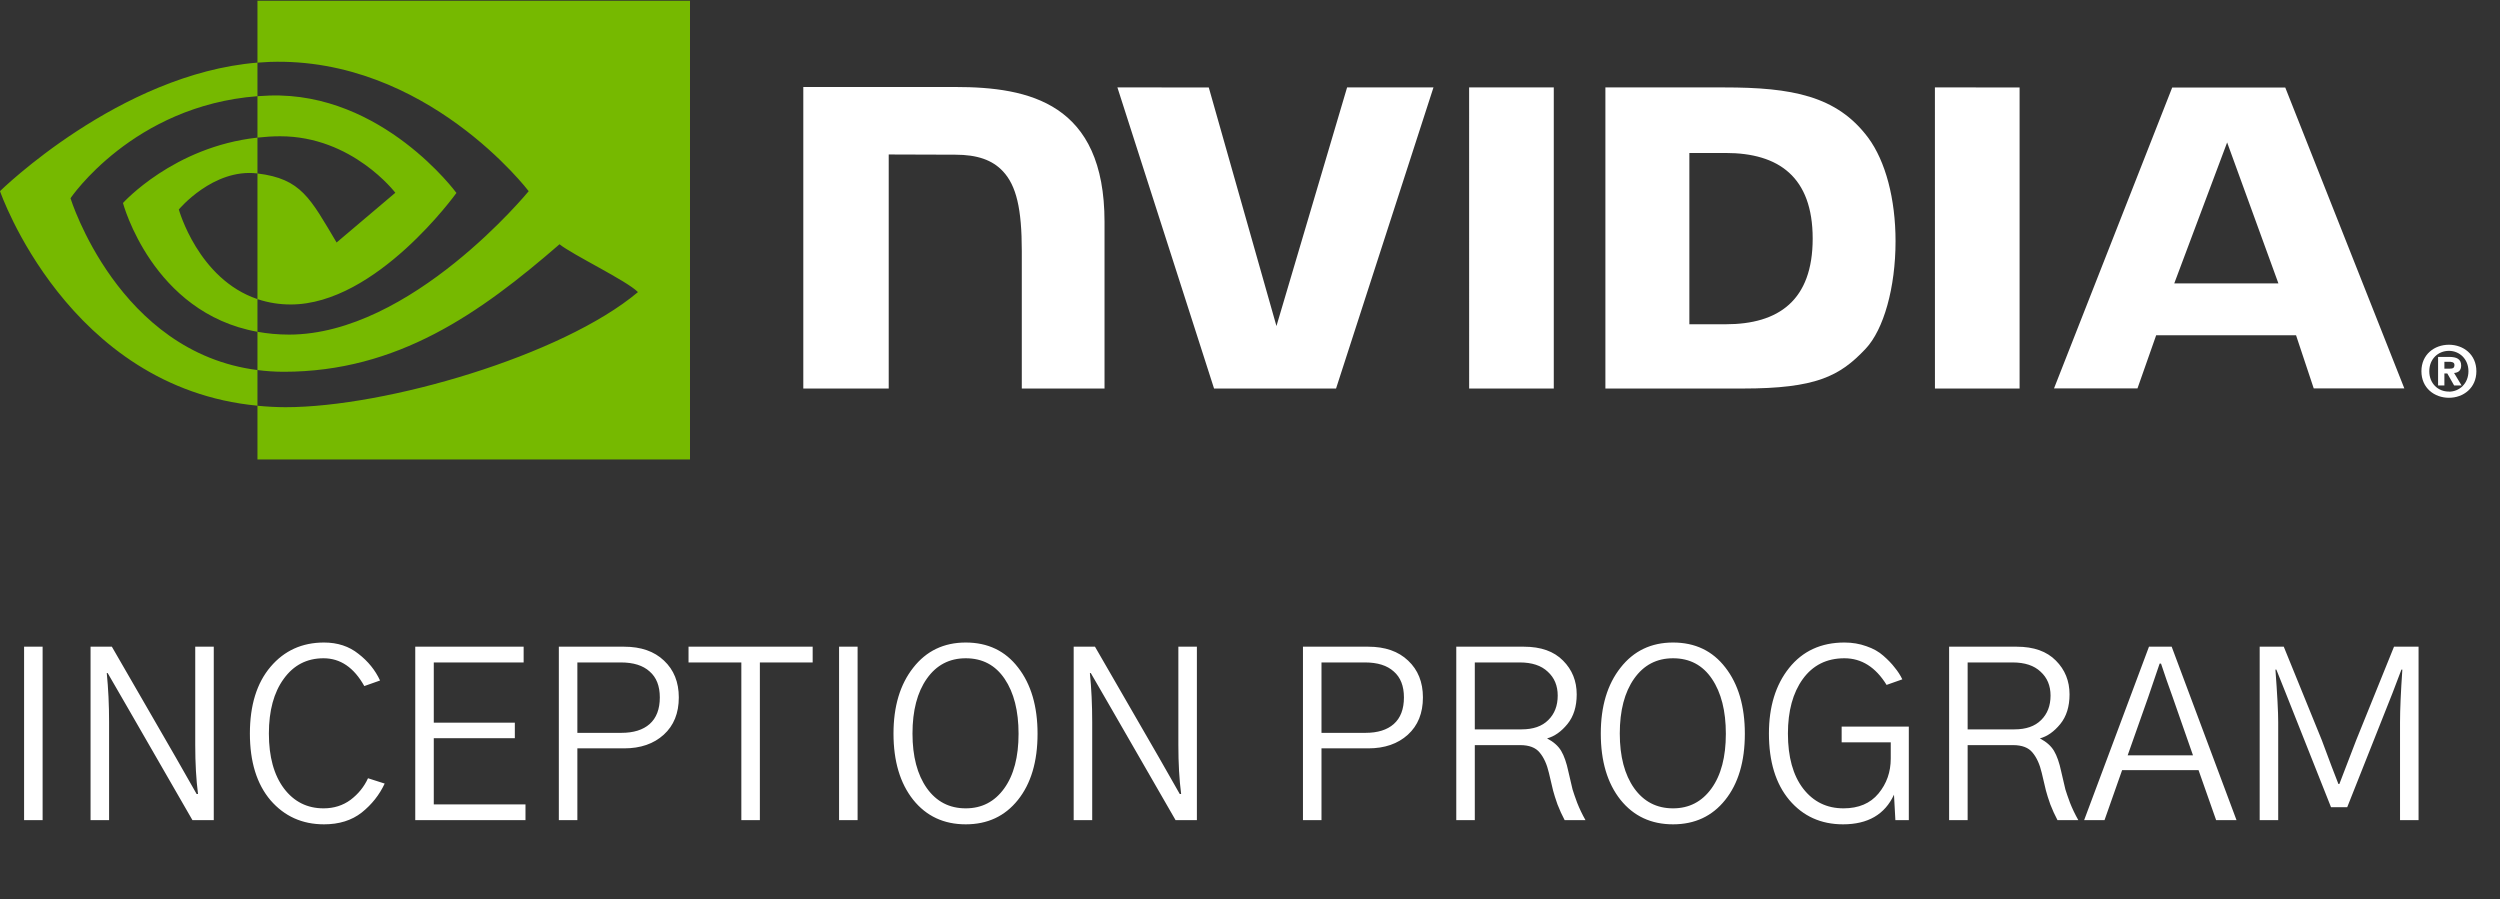
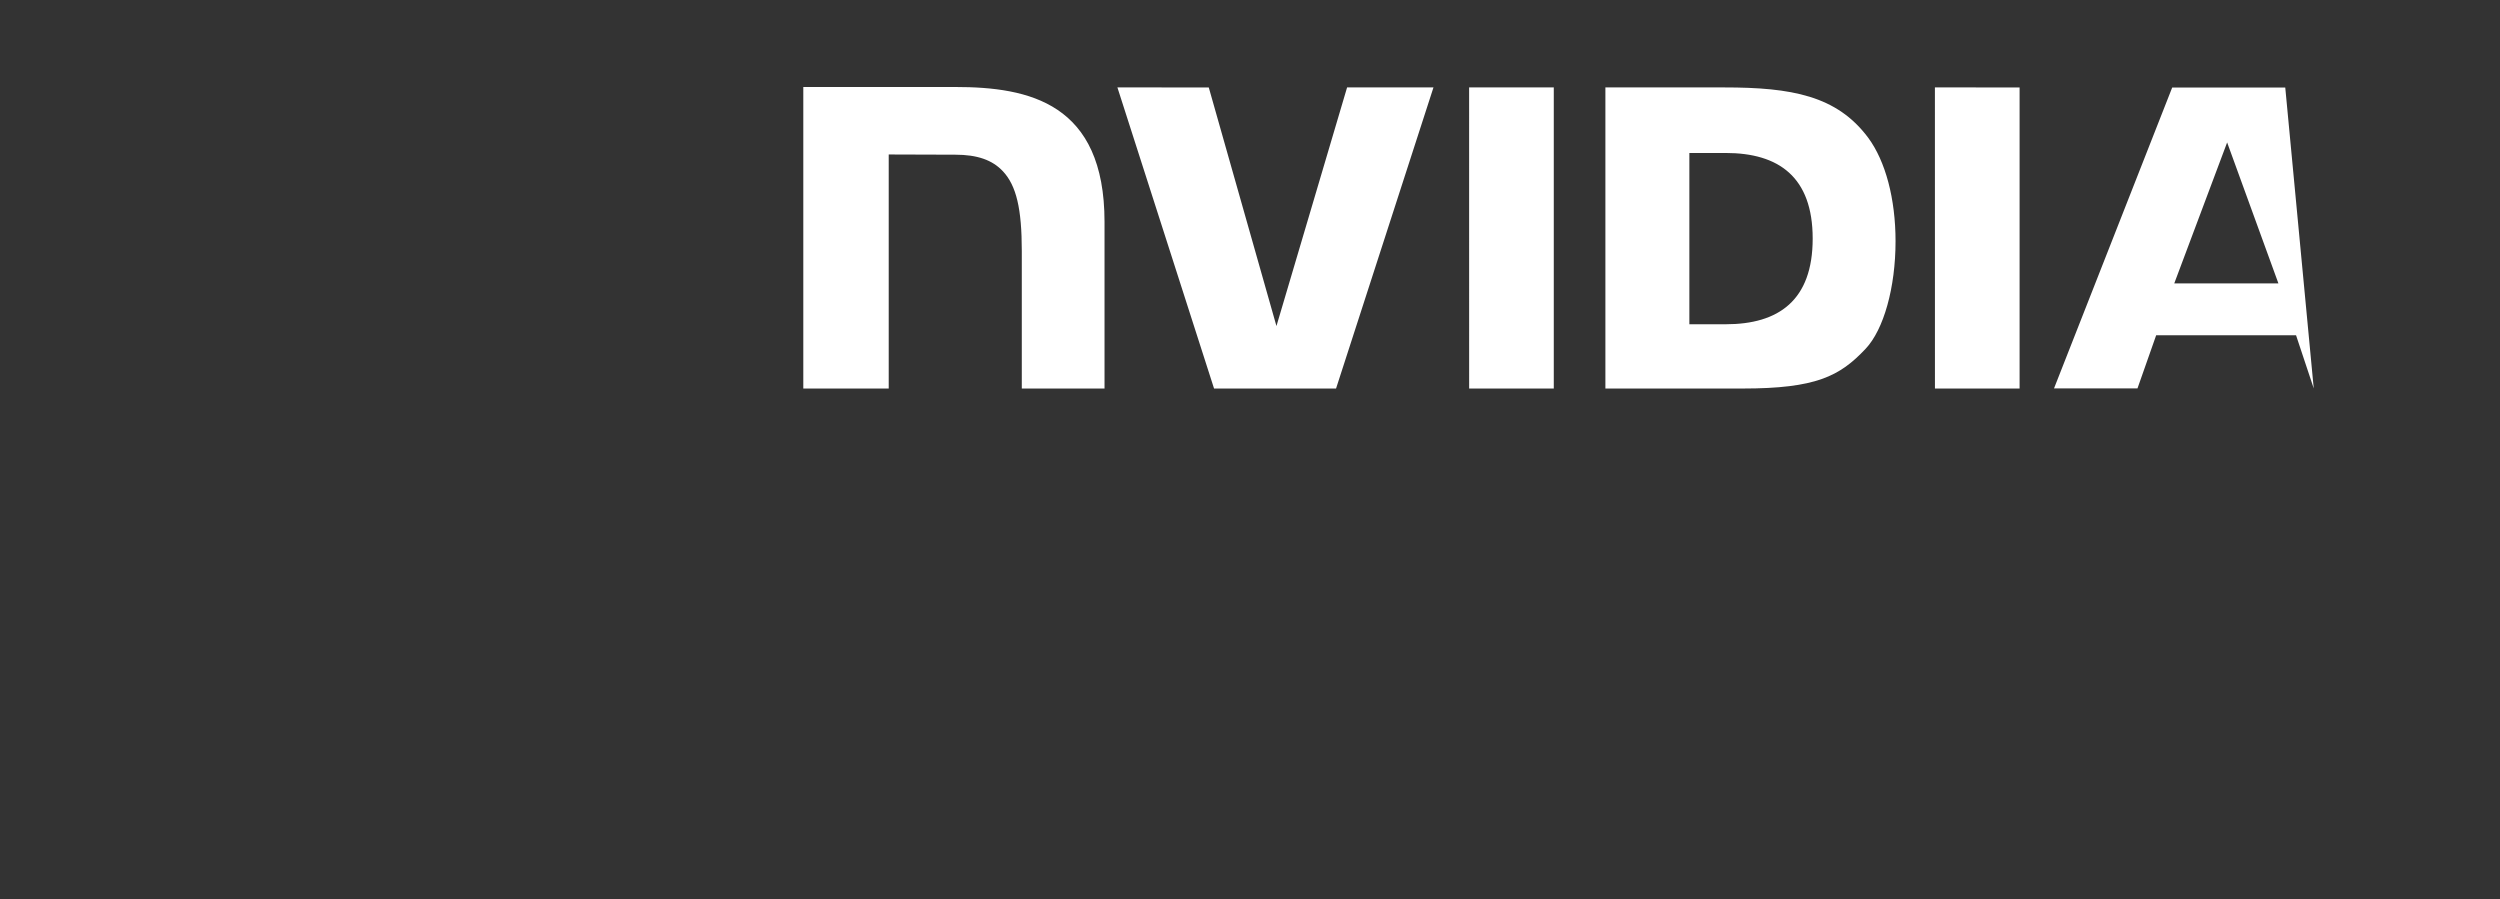
<svg xmlns="http://www.w3.org/2000/svg" width="506" height="182" viewBox="0 0 506 182" fill="none">
  <rect x="0" y="0" width="506" height="182" fill="#333333" stroke="none" />
-   <path fill-rule="evenodd" clip-rule="evenodd" d="M494.745 74.614V73.222H495.633C496.118 73.222 496.778 73.259 496.778 73.854C496.778 74.499 496.438 74.614 495.865 74.614H494.745ZM494.745 75.59H495.337L496.716 78.021H498.228L496.704 75.491C497.491 75.432 498.139 75.057 498.139 73.991C498.139 72.667 497.228 72.239 495.692 72.239H493.467V78.021H494.745V75.59ZM501.218 75.138C501.218 71.743 498.592 69.775 495.664 69.775C492.718 69.775 490.095 71.743 490.095 75.138C490.095 78.532 492.718 80.51 495.664 80.51C498.589 80.51 501.218 78.532 501.218 75.138ZM499.613 75.138C499.613 77.612 497.802 79.273 495.664 79.273V79.255C493.464 79.273 491.687 77.612 491.687 75.138C491.687 72.667 493.467 71.012 495.664 71.012C497.805 71.012 499.613 72.667 499.613 75.138Z" fill="white" />
-   <path fill-rule="evenodd" clip-rule="evenodd" d="M297.349 17.692L297.355 78.638H314.485V17.692H297.349ZM162.589 17.611V78.638H179.877V31.267L193.36 31.31C197.794 31.31 200.857 32.38 202.995 34.67C205.707 37.572 206.812 42.247 206.812 50.806V78.638H223.556V44.919C223.556 20.854 208.29 17.608 193.354 17.608H162.593L162.589 17.611ZM324.932 17.695V78.638H352.719C367.523 78.638 372.354 76.164 377.578 70.618C381.274 66.724 383.659 58.175 383.659 48.834C383.659 40.269 381.638 32.627 378.115 27.869C371.768 19.36 362.626 17.695 348.973 17.695H324.932ZM341.926 30.963H349.291C359.976 30.963 366.887 35.786 366.887 48.295C366.887 60.81 359.976 65.63 349.291 65.63H341.926V30.963ZM272.651 17.695L258.353 65.993L244.654 17.698L226.163 17.695L245.725 78.638H270.417L290.135 17.695H272.651ZM391.632 78.638H408.765V17.698L391.625 17.695L391.632 78.638ZM439.652 17.716L415.731 78.616H432.624L436.41 67.853H464.718L468.3 78.616H486.639L462.536 17.713L439.652 17.716ZM450.772 28.83L461.151 57.362H440.069L450.772 28.83Z" fill="white" />
-   <path fill-rule="evenodd" clip-rule="evenodd" d="M52.109 27.854V19.468C52.917 19.406 53.738 19.366 54.571 19.338C77.403 18.619 92.382 39.051 92.382 39.051C92.382 39.051 76.202 61.625 58.856 61.625C56.564 61.634 54.284 61.268 52.109 60.54V35.108C60.995 36.186 62.784 40.13 68.128 49.082L80.013 39.014C80.013 39.014 71.337 27.581 56.712 27.581C55.123 27.581 53.602 27.692 52.109 27.854ZM52.109 0.146V12.679C52.926 12.614 53.747 12.561 54.571 12.53C86.319 11.458 107.007 38.694 107.007 38.694C107.007 38.694 83.249 67.723 58.495 67.723C56.228 67.723 54.102 67.512 52.109 67.155V74.899C53.815 75.116 55.583 75.246 57.428 75.246C80.46 75.246 97.118 63.429 113.248 49.439C115.923 51.59 126.873 56.826 129.123 59.12C113.785 72.016 78.044 82.417 57.78 82.417C55.885 82.41 53.994 82.311 52.109 82.119V93H139.656V0.146H52.109ZM52.109 60.54V67.155C30.804 63.342 24.89 41.087 24.89 41.087C24.89 41.087 35.121 29.698 52.109 27.854V35.108L52.075 35.104C43.158 34.029 36.194 42.399 36.194 42.399C36.194 42.399 40.097 56.485 52.109 60.54ZM14.27 40.123C14.27 40.123 26.895 21.399 52.109 19.468V12.673C24.183 14.927 0 38.688 0 38.688C0 38.688 13.696 78.47 52.109 82.113V74.899C23.921 71.337 14.27 40.123 14.27 40.123Z" fill="#76B900" />
-   <path d="M4.875 166V130.891H8.625V166H4.875ZM18.328 166V130.891H22.641L35.578 153.297L39.797 160.703H40.078C39.703 157.797 39.516 154.484 39.516 150.766V130.891H43.266V166H38.953L25.969 143.453L21.797 136.234H21.609C21.922 139.359 22.078 142.656 22.078 146.125V166H18.328ZM50.578 148.469C50.578 142.75 51.969 138.25 54.75 134.969C57.531 131.688 61.141 130.047 65.578 130.047C68.328 130.047 70.656 130.812 72.562 132.344C74.5 133.844 75.953 135.641 76.922 137.734L73.734 138.859C71.641 135.109 68.891 133.234 65.484 133.234C62.109 133.234 59.422 134.625 57.422 137.406C55.422 140.156 54.422 143.844 54.422 148.469C54.422 153.156 55.438 156.859 57.469 159.578C59.5 162.266 62.172 163.609 65.484 163.609C67.578 163.609 69.406 163.031 70.969 161.875C72.531 160.688 73.703 159.234 74.484 157.516L77.859 158.594C76.797 160.875 75.25 162.828 73.219 164.453C71.188 166.047 68.641 166.844 65.578 166.844C61.172 166.844 57.562 165.219 54.75 161.969C51.969 158.688 50.578 154.188 50.578 148.469ZM84.047 166V130.891H105.984V134.078H87.797V146.266H104.203V149.406H87.797V162.812H106.359V166H84.047ZM113.109 166V130.891H126.328C129.734 130.891 132.422 131.828 134.391 133.703C136.391 135.578 137.391 138.062 137.391 141.156C137.391 144.344 136.375 146.859 134.344 148.703C132.312 150.547 129.641 151.469 126.328 151.469H116.859V166H113.109ZM116.859 148.328H125.766C128.234 148.328 130.141 147.734 131.484 146.547C132.859 145.328 133.547 143.531 133.547 141.156C133.547 138.844 132.859 137.094 131.484 135.906C130.141 134.688 128.203 134.078 125.672 134.078H116.859V148.328ZM139.359 134.078V130.891H164.484V134.078H153.797V166H150.047V134.078H139.359ZM169.828 166V130.891H173.578V166H169.828ZM180.844 148.469C180.844 142.969 182.172 138.531 184.828 135.156C187.484 131.75 191.031 130.047 195.469 130.047C199.938 130.047 203.469 131.734 206.062 135.109C208.688 138.484 210 142.953 210 148.516C210 154.141 208.672 158.609 206.016 161.922C203.391 165.203 199.875 166.844 195.469 166.844C191.031 166.844 187.484 165.188 184.828 161.875C182.172 158.531 180.844 154.062 180.844 148.469ZM184.688 148.469C184.688 153.094 185.656 156.781 187.594 159.531C189.531 162.25 192.156 163.609 195.469 163.609C198.719 163.609 201.312 162.266 203.25 159.578C205.188 156.891 206.156 153.203 206.156 148.516C206.156 143.891 205.219 140.188 203.344 137.406C201.469 134.625 198.844 133.234 195.469 133.234C192.156 133.234 189.531 134.609 187.594 137.359C185.656 140.109 184.688 143.812 184.688 148.469ZM217.312 166V130.891H221.625L234.562 153.297L238.781 160.703H239.062C238.688 157.797 238.5 154.484 238.5 150.766V130.891H242.25V166H237.938L224.953 143.453L220.781 136.234H220.594C220.906 139.359 221.062 142.656 221.062 146.125V166H217.312ZM263.719 166V130.891H276.938C280.344 130.891 283.031 131.828 285 133.703C287 135.578 288 138.062 288 141.156C288 144.344 286.984 146.859 284.953 148.703C282.922 150.547 280.25 151.469 276.938 151.469H267.469V166H263.719ZM267.469 148.328H276.375C278.844 148.328 280.75 147.734 282.094 146.547C283.469 145.328 284.156 143.531 284.156 141.156C284.156 138.844 283.469 137.094 282.094 135.906C280.75 134.688 278.812 134.078 276.281 134.078H267.469V148.328ZM298.5 147.625H307.969C310.312 147.625 312.109 147 313.359 145.75C314.641 144.5 315.281 142.844 315.281 140.781C315.281 138.781 314.609 137.172 313.266 135.953C311.953 134.703 310.062 134.078 307.594 134.078H298.5V147.625ZM294.75 166V130.891H308.438C311.875 130.891 314.516 131.828 316.359 133.703C318.203 135.547 319.125 137.828 319.125 140.547C319.125 143.016 318.5 145.016 317.25 146.547C316 148.078 314.625 149.047 313.125 149.453C314.438 150.141 315.391 150.984 315.984 151.984C316.578 152.984 317.062 154.375 317.438 156.156C317.844 157.906 318.125 159.109 318.281 159.766C318.469 160.391 318.781 161.297 319.219 162.484C319.688 163.672 320.25 164.844 320.906 166H316.688C316.156 165 315.672 163.938 315.234 162.812C314.828 161.656 314.531 160.719 314.344 160C314.156 159.25 313.875 158.062 313.5 156.438C313.094 154.688 312.469 153.312 311.625 152.312C310.812 151.312 309.5 150.812 307.688 150.812H298.5V166H294.75ZM324 148.469C324 142.969 325.328 138.531 327.984 135.156C330.641 131.75 334.188 130.047 338.625 130.047C343.094 130.047 346.625 131.734 349.219 135.109C351.844 138.484 353.156 142.953 353.156 148.516C353.156 154.141 351.828 158.609 349.172 161.922C346.547 165.203 343.031 166.844 338.625 166.844C334.188 166.844 330.641 165.188 327.984 161.875C325.328 158.531 324 154.062 324 148.469ZM327.844 148.469C327.844 153.094 328.812 156.781 330.75 159.531C332.688 162.25 335.312 163.609 338.625 163.609C341.875 163.609 344.469 162.266 346.406 159.578C348.344 156.891 349.312 153.203 349.312 148.516C349.312 143.891 348.375 140.188 346.5 137.406C344.625 134.625 342 133.234 338.625 133.234C335.312 133.234 332.688 134.609 330.75 137.359C328.812 140.109 327.844 143.812 327.844 148.469ZM358.031 148.469C358.031 143.031 359.391 138.609 362.109 135.203C364.859 131.766 368.594 130.047 373.312 130.047C374.906 130.047 376.391 130.297 377.766 130.797C379.141 131.266 380.281 131.906 381.188 132.719C382.125 133.531 382.891 134.328 383.484 135.109C384.109 135.859 384.625 136.656 385.031 137.5L381.844 138.625C379.625 135.031 376.781 133.234 373.312 133.234C369.719 133.234 366.906 134.641 364.875 137.453C362.875 140.234 361.875 143.906 361.875 148.469C361.875 153.219 362.906 156.938 364.969 159.625C367.031 162.281 369.75 163.609 373.125 163.609C376.188 163.609 378.547 162.609 380.203 160.609C381.859 158.609 382.688 156.25 382.688 153.531V150.25H372.75V147.062H386.344V166H383.625L383.344 160.844C381.5 164.844 378.062 166.844 373.031 166.844C368.562 166.844 364.938 165.203 362.156 161.922C359.406 158.641 358.031 154.156 358.031 148.469ZM398.25 147.625H407.719C410.062 147.625 411.859 147 413.109 145.75C414.391 144.5 415.031 142.844 415.031 140.781C415.031 138.781 414.359 137.172 413.016 135.953C411.703 134.703 409.812 134.078 407.344 134.078H398.25V147.625ZM394.5 166V130.891H408.188C411.625 130.891 414.266 131.828 416.109 133.703C417.953 135.547 418.875 137.828 418.875 140.547C418.875 143.016 418.25 145.016 417 146.547C415.75 148.078 414.375 149.047 412.875 149.453C414.188 150.141 415.141 150.984 415.734 151.984C416.328 152.984 416.812 154.375 417.188 156.156C417.594 157.906 417.875 159.109 418.031 159.766C418.219 160.391 418.531 161.297 418.969 162.484C419.438 163.672 420 164.844 420.656 166H416.438C415.906 165 415.422 163.938 414.984 162.812C414.578 161.656 414.281 160.719 414.094 160C413.906 159.25 413.625 158.062 413.25 156.438C412.844 154.688 412.219 153.312 411.375 152.312C410.562 151.312 409.25 150.812 407.438 150.812H398.25V166H394.5ZM430.641 152.875H443.859L439.734 141.062C439.484 140.344 439.078 139.203 438.516 137.641C437.984 136.047 437.609 134.938 437.391 134.312H437.109C435.797 138.156 435.031 140.406 434.812 141.062L430.641 152.875ZM421.828 166L434.953 130.891H439.547L452.672 166H448.547L444.984 155.875H429.516L425.953 166H421.828ZM457.359 166V130.891H462.234L469.922 149.781C470.422 151.094 471.094 152.891 471.938 155.172C472.812 157.422 473.266 158.594 473.297 158.688H473.484C473.672 158.219 474.812 155.25 476.906 149.781L484.547 130.891H489.516V166H485.766V146.172C485.766 143.641 485.922 140.094 486.234 135.531H486.047L484.266 140.219L475.078 163.375H471.797L462.609 140.219L460.734 135.531H460.547C460.922 140.562 461.109 144.109 461.109 146.172V166H457.359Z" fill="white" />
+   <path fill-rule="evenodd" clip-rule="evenodd" d="M297.349 17.692L297.355 78.638H314.485V17.692H297.349ZM162.589 17.611V78.638H179.877V31.267L193.36 31.31C197.794 31.31 200.857 32.38 202.995 34.67C205.707 37.572 206.812 42.247 206.812 50.806V78.638H223.556V44.919C223.556 20.854 208.29 17.608 193.354 17.608H162.593L162.589 17.611ZM324.932 17.695V78.638H352.719C367.523 78.638 372.354 76.164 377.578 70.618C381.274 66.724 383.659 58.175 383.659 48.834C383.659 40.269 381.638 32.627 378.115 27.869C371.768 19.36 362.626 17.695 348.973 17.695H324.932ZM341.926 30.963H349.291C359.976 30.963 366.887 35.786 366.887 48.295C366.887 60.81 359.976 65.63 349.291 65.63H341.926V30.963ZM272.651 17.695L258.353 65.993L244.654 17.698L226.163 17.695L245.725 78.638H270.417L290.135 17.695H272.651ZM391.632 78.638H408.765V17.698L391.625 17.695L391.632 78.638ZM439.652 17.716L415.731 78.616H432.624L436.41 67.853H464.718L468.3 78.616L462.536 17.713L439.652 17.716ZM450.772 28.83L461.151 57.362H440.069L450.772 28.83Z" fill="white" />
</svg>